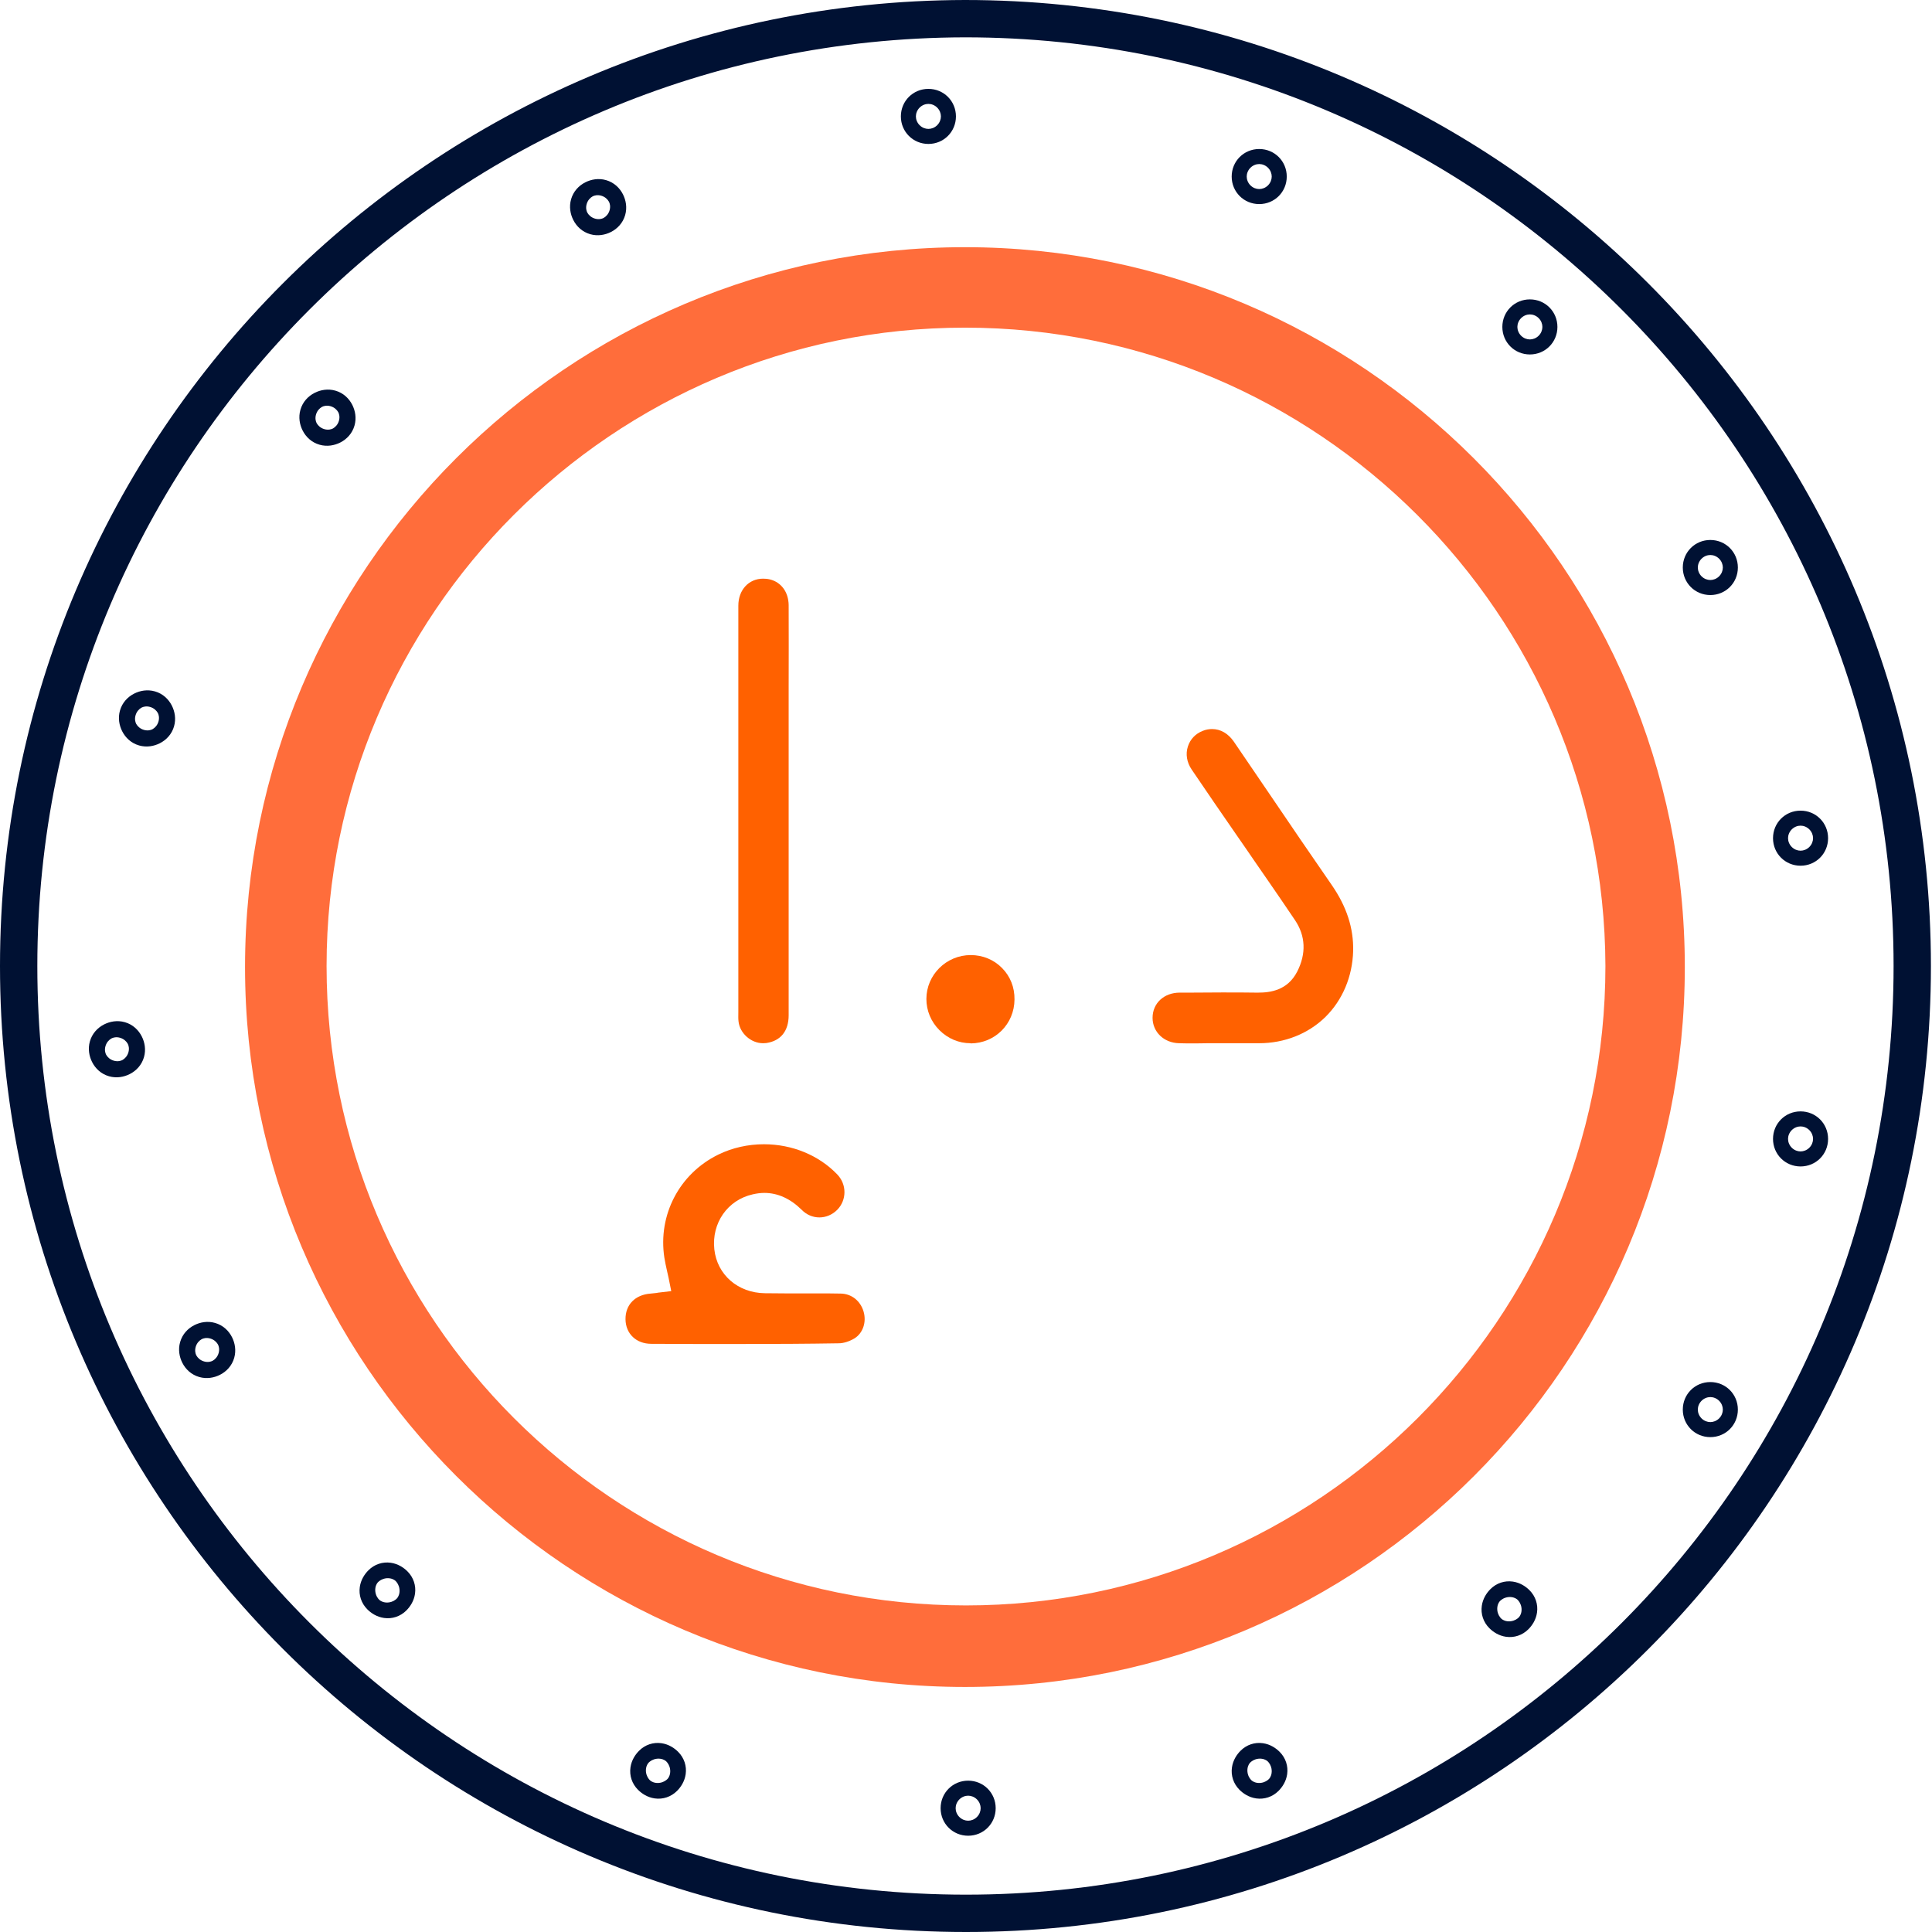
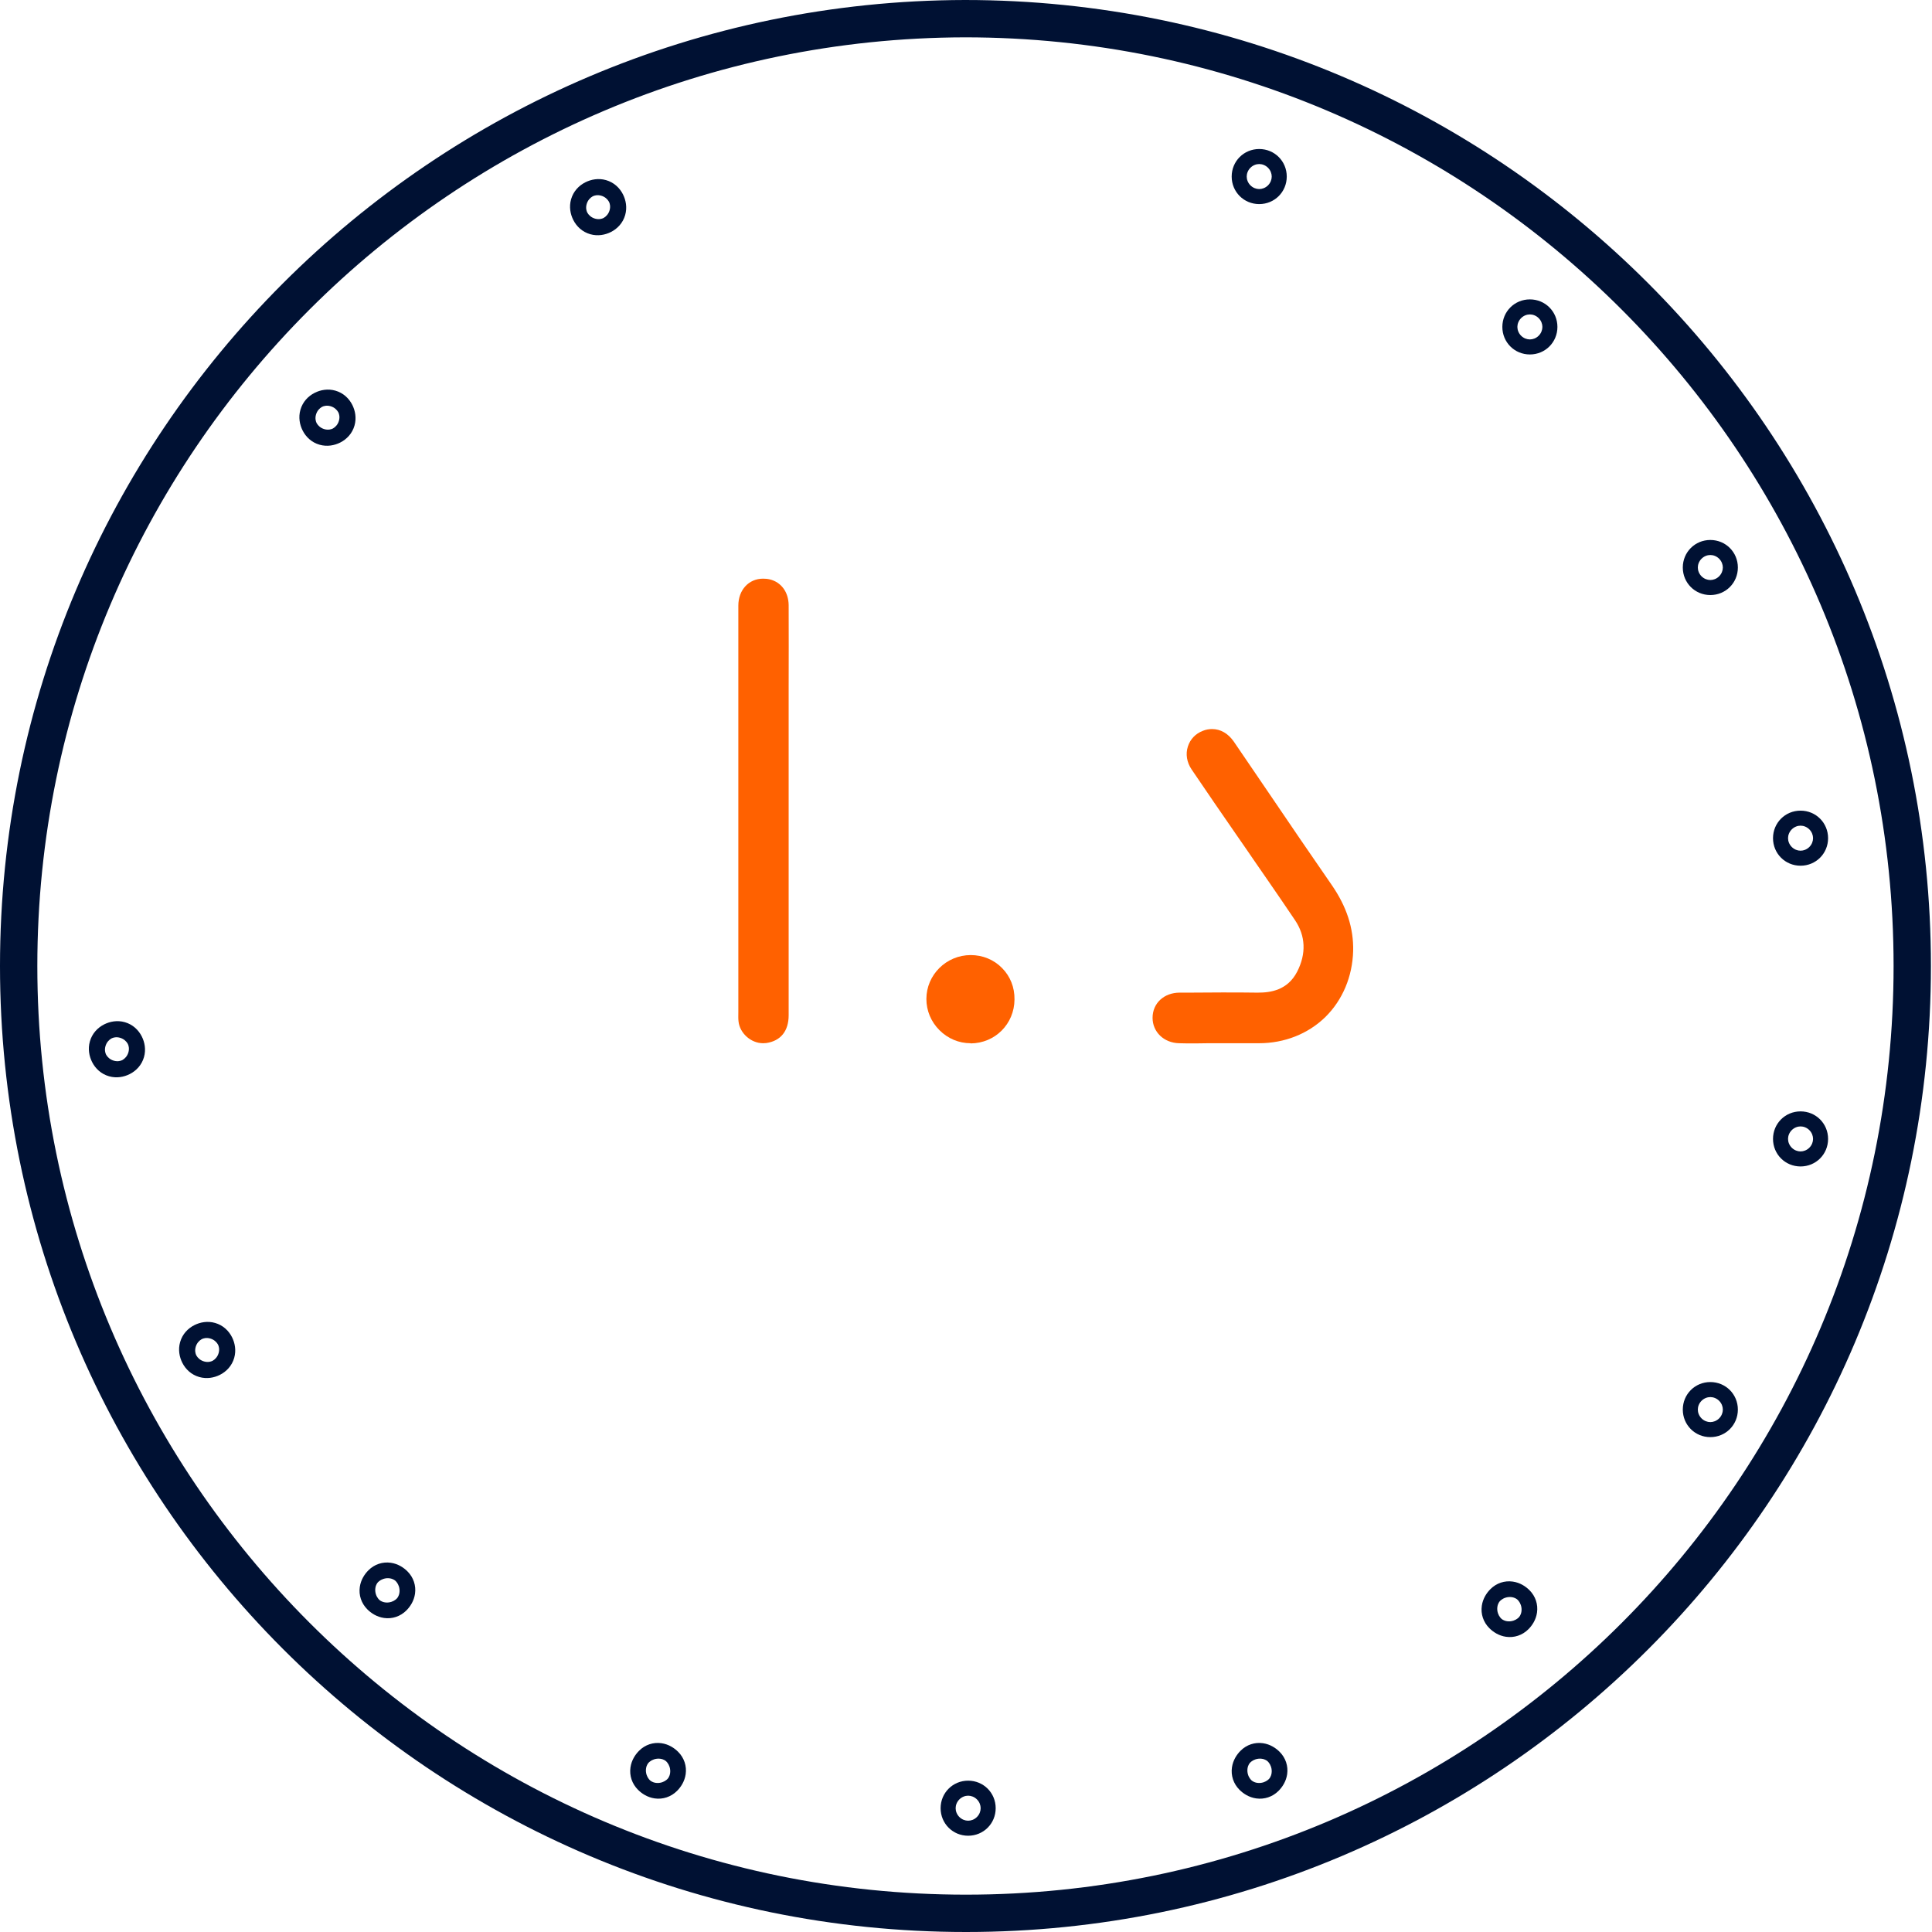
<svg xmlns="http://www.w3.org/2000/svg" width="1024" height="1024" viewBox="0 0 1024 1024" fill="none">
  <path fill-rule="evenodd" clip-rule="evenodd" d="M511.411 4.18695e-05L511.431 0C794.397 2.12296e-05 1023.43 229.617 1023.43 512C1023.43 794.952 794.397 1024 512 1024C229.034 1024 0 794.383 0 512C0 229.606 229.041 0.58 511.411 4.18695e-05ZM511.442 19.788C239.964 20.35 19.787 240.545 19.787 512C19.787 783.469 239.977 1004.21 512 1004.21C783.455 1004.21 1003.64 784.038 1003.64 512C1003.64 240.534 783.46 19.793 511.442 19.788Z" fill="#001133" />
-   <path d="M511.43 894.125C301.034 894.125 129.875 722.966 129.875 512.57C129.875 302.174 301.034 131.015 511.43 131.015C721.825 131.015 892.985 302.174 892.985 512.57C892.985 722.966 722.394 894.125 511.43 894.125ZM511.43 173.662C324.917 173.662 173.091 325.488 173.091 512.001C173.091 699.083 324.917 850.909 511.998 850.909C698.511 850.909 850.906 699.083 850.906 512.001C850.337 325.488 698.511 173.662 511.43 173.662Z" fill="#FF6D3B" />
-   <path fill-rule="evenodd" clip-rule="evenodd" d="M477.479 61.697C477.479 53.56 483.937 47.102 492.074 47.102C500.211 47.102 506.669 53.56 506.669 61.697C506.669 69.834 500.211 76.293 492.074 76.293C483.937 76.293 477.479 69.834 477.479 61.697ZM496.734 66.357C498.075 65.015 498.704 63.284 498.704 61.697C498.704 60.11 498.075 58.379 496.734 57.037C495.392 55.696 493.661 55.067 492.074 55.067C490.487 55.067 488.756 55.696 487.414 57.038C486.073 58.379 485.444 60.11 485.444 61.697C485.444 63.284 486.073 65.015 487.414 66.356C488.756 67.698 490.487 68.327 492.074 68.327C493.661 68.327 495.392 67.698 496.734 66.357Z" fill="#001133" />
  <path fill-rule="evenodd" clip-rule="evenodd" d="M652.816 93.576C652.816 85.439 659.275 78.981 667.412 78.981C675.549 78.981 682.007 85.439 682.007 93.576C682.007 101.713 675.549 108.171 667.412 108.171C659.275 108.171 652.816 101.713 652.816 93.576ZM672.071 98.236C673.413 96.894 674.042 95.163 674.042 93.576C674.042 91.989 673.413 90.258 672.071 88.916C670.73 87.575 668.999 86.946 667.412 86.946C665.825 86.946 664.094 87.575 662.752 88.916C661.411 90.258 660.782 91.989 660.782 93.576C660.782 95.163 661.411 96.894 662.752 98.236C664.094 99.577 665.825 100.206 667.412 100.206C668.999 100.206 670.73 99.577 672.071 98.236Z" fill="#001133" />
  <path fill-rule="evenodd" clip-rule="evenodd" d="M796.275 173.277C796.275 165.139 802.734 158.681 810.871 158.681C819.008 158.681 825.466 165.14 825.466 173.277C825.466 181.414 819.008 187.872 810.871 187.872C802.734 187.872 796.275 181.414 796.275 173.277ZM815.53 177.936C816.872 176.595 817.501 174.864 817.501 173.277C817.501 171.69 816.872 169.959 815.53 168.617C814.189 167.275 812.458 166.647 810.871 166.647C809.284 166.647 807.553 167.275 806.211 168.617C804.87 169.959 804.241 171.69 804.241 173.277C804.241 174.864 804.87 176.594 806.211 177.936C807.553 179.278 809.284 179.907 810.871 179.907C812.458 179.907 814.189 179.278 815.53 177.936Z" fill="#001133" />
  <path fill-rule="evenodd" clip-rule="evenodd" d="M891.916 300.794C891.916 292.657 898.374 286.198 906.511 286.198C914.648 286.198 921.106 292.657 921.106 300.794C921.106 308.931 914.648 315.389 906.511 315.389C898.374 315.389 891.916 308.931 891.916 300.794ZM911.171 305.453C912.512 304.112 913.141 302.381 913.141 300.794C913.141 299.207 912.512 297.476 911.171 296.134C909.829 294.792 908.098 294.164 906.511 294.164C904.924 294.164 903.193 294.792 901.851 296.134C900.51 297.476 899.881 299.207 899.881 300.794C899.881 302.381 900.51 304.112 901.851 305.453C903.193 306.795 904.924 307.424 906.511 307.424C908.098 307.424 909.829 306.795 911.171 305.453Z" fill="#001133" />
  <path fill-rule="evenodd" clip-rule="evenodd" d="M939.734 444.253C939.734 436.115 946.193 429.657 954.33 429.657C962.467 429.657 968.925 436.116 968.925 444.253C968.925 452.39 962.467 458.848 954.33 458.848C946.193 458.848 939.734 452.39 939.734 444.253ZM958.989 448.912C960.331 447.571 960.96 445.84 960.96 444.253C960.96 442.666 960.331 440.935 958.989 439.593C957.648 438.251 955.917 437.623 954.33 437.623C952.743 437.623 951.012 438.251 949.67 439.593C948.329 440.935 947.7 442.666 947.7 444.253C947.7 445.84 948.329 447.57 949.67 448.912C951.012 450.254 952.743 450.883 954.33 450.883C955.917 450.883 957.648 450.254 958.989 448.912Z" fill="#001133" />
  <path fill-rule="evenodd" clip-rule="evenodd" d="M939.734 603.651C939.734 595.514 946.193 589.056 954.33 589.056C962.467 589.056 968.925 595.514 968.925 603.651C968.925 611.788 962.467 618.247 954.33 618.247C946.193 618.247 939.734 611.788 939.734 603.651ZM958.989 608.311C960.331 606.969 960.96 605.238 960.96 603.651C960.96 602.064 960.331 600.333 958.989 598.992C957.648 597.65 955.917 597.021 954.33 597.021C952.743 597.021 951.012 597.65 949.67 598.992C948.329 600.333 947.7 602.064 947.7 603.651C947.7 605.238 948.329 606.969 949.67 608.311C951.012 609.652 952.743 610.281 954.33 610.281C955.917 610.281 957.648 609.652 958.989 608.311Z" fill="#001133" />
  <path fill-rule="evenodd" clip-rule="evenodd" d="M891.916 747.111C891.916 738.974 898.374 732.516 906.511 732.516C914.648 732.516 921.106 738.974 921.106 747.111C921.106 755.248 914.648 761.707 906.511 761.707C898.374 761.707 891.916 755.248 891.916 747.111ZM911.171 751.771C912.512 750.429 913.141 748.698 913.141 747.111C913.141 745.524 912.512 743.793 911.171 742.451C909.829 741.11 908.098 740.481 906.511 740.481C904.924 740.481 903.193 741.11 901.851 742.452C900.51 743.793 899.881 745.524 899.881 747.111C899.881 748.698 900.51 750.429 901.851 751.771C903.193 753.112 904.924 753.741 906.511 753.741C908.098 753.741 909.829 753.112 911.171 751.771Z" fill="#001133" />
  <path fill-rule="evenodd" clip-rule="evenodd" d="M113.996 701.186C118.185 702.383 121.254 705.306 122.99 708.778C124.494 711.785 125.285 715.666 124.129 719.711C122.932 723.901 120.009 726.97 116.537 728.706C113.531 730.21 109.649 731.001 105.604 729.845C101.415 728.648 98.345 725.725 96.609 722.253C95.106 719.247 94.315 715.365 95.471 711.32C96.667 707.131 99.59 704.061 103.062 702.325C106.069 700.822 109.95 700.031 113.996 701.186ZM108.164 721.595C110.218 722.182 111.824 721.675 112.555 721.31C112.628 721.273 112.703 721.233 112.779 721.19C113.933 720.54 115.29 719.213 115.879 717.151C116.466 715.097 115.959 713.492 115.594 712.761C115.557 712.687 115.517 712.612 115.474 712.536C114.824 711.383 113.497 710.025 111.435 709.436C109.381 708.849 107.776 709.356 107.045 709.722C106.971 709.759 106.896 709.798 106.82 709.841C105.667 710.491 104.31 711.818 103.72 713.88C103.134 715.934 103.64 717.54 104.006 718.27C104.043 718.344 104.082 718.419 104.125 718.495C104.775 719.649 106.102 721.006 108.164 721.595Z" fill="#001133" />
  <path fill-rule="evenodd" clip-rule="evenodd" d="M66.177 541.787C70.366 542.984 73.436 545.907 75.172 549.379C76.675 552.385 77.466 556.267 76.31 560.312C75.113 564.501 72.191 567.571 68.719 569.307C65.712 570.81 61.831 571.601 57.785 570.446C53.596 569.249 50.526 566.326 48.79 562.854C47.287 559.847 46.496 555.966 47.652 551.921C48.849 547.731 51.771 544.662 55.243 542.926C58.25 541.422 62.132 540.631 66.177 541.787ZM60.346 562.196C62.399 562.783 64.005 562.276 64.736 561.91C64.81 561.873 64.885 561.834 64.96 561.791C66.114 561.141 67.471 559.814 68.061 557.752C68.647 555.698 68.141 554.092 67.775 553.361C67.738 553.288 67.698 553.213 67.656 553.137C67.006 551.983 65.679 550.626 63.616 550.037C61.563 549.45 59.957 549.957 59.226 550.322C59.152 550.359 59.077 550.399 59.002 550.442C57.848 551.092 56.491 552.419 55.901 554.481C55.315 556.535 55.822 558.14 56.187 558.871C56.224 558.945 56.264 559.02 56.306 559.096C56.956 560.249 58.283 561.606 60.346 562.196Z" fill="#001133" />
-   <path fill-rule="evenodd" clip-rule="evenodd" d="M82.116 366.449C86.305 367.645 89.375 370.568 91.111 374.04C92.614 377.047 93.406 380.928 92.25 384.974C91.053 389.163 88.13 392.232 84.658 393.968C81.651 395.472 77.77 396.263 73.725 395.107C69.535 393.91 66.466 390.987 64.73 387.515C63.227 384.509 62.435 380.627 63.591 376.582C64.788 372.393 67.711 369.323 71.183 367.587C74.19 366.084 78.071 365.293 82.116 366.449ZM76.285 386.857C78.339 387.444 79.945 386.937 80.675 386.572C80.749 386.535 80.824 386.495 80.9 386.452C82.053 385.802 83.411 384.475 84 382.413C84.587 380.359 84.08 378.754 83.715 378.023C83.678 377.949 83.638 377.874 83.595 377.798C82.945 376.645 81.618 375.288 79.556 374.698C77.502 374.112 75.896 374.618 75.166 374.984C75.092 375.021 75.017 375.061 74.941 375.103C73.787 375.753 72.43 377.08 71.841 379.143C71.254 381.196 71.761 382.802 72.126 383.533C72.163 383.607 72.203 383.682 72.246 383.757C72.896 384.911 74.223 386.268 76.285 386.857Z" fill="#001133" />
  <path fill-rule="evenodd" clip-rule="evenodd" d="M177.756 207.05C181.946 208.247 185.015 211.17 186.751 214.642C188.254 217.649 189.046 221.53 187.89 225.575C186.693 229.764 183.77 232.834 180.298 234.57C177.291 236.073 173.41 236.865 169.365 235.709C165.176 234.512 162.106 231.589 160.37 228.117C158.867 225.11 158.075 221.229 159.231 217.184C160.428 212.995 163.351 209.925 166.823 208.189C169.83 206.686 173.711 205.894 177.756 207.05ZM171.925 227.459C173.979 228.046 175.585 227.539 176.315 227.174C176.389 227.137 176.464 227.097 176.54 227.054C177.694 226.404 179.051 225.077 179.64 223.015C180.227 220.961 179.72 219.355 179.355 218.625C179.318 218.551 179.278 218.476 179.235 218.4C178.585 217.246 177.258 215.889 175.196 215.3C173.142 214.713 171.537 215.22 170.806 215.585C170.732 215.622 170.657 215.662 170.581 215.705C169.428 216.355 168.07 217.682 167.481 219.744C166.894 221.798 167.401 223.403 167.766 224.134C167.803 224.208 167.843 224.283 167.886 224.359C168.536 225.512 169.863 226.87 171.925 227.459Z" fill="#001133" />
  <path fill-rule="evenodd" clip-rule="evenodd" d="M321.215 95.471C325.405 96.667 328.474 99.59 330.21 103.062C331.713 106.069 332.505 109.95 331.349 113.996C330.152 118.185 327.229 121.254 323.757 122.99C320.75 124.494 316.869 125.285 312.824 124.129C308.635 122.932 305.565 120.009 303.829 116.537C302.326 113.531 301.534 109.649 302.69 105.604C303.887 101.415 306.81 98.345 310.282 96.609C313.289 95.106 317.17 94.315 321.215 95.471ZM315.384 115.879C317.438 116.466 319.044 115.959 319.774 115.594C319.848 115.557 319.923 115.517 319.999 115.474C321.153 114.824 322.51 113.497 323.099 111.435C323.686 109.381 323.179 107.776 322.814 107.045C322.777 106.971 322.737 106.896 322.694 106.82C322.044 105.667 320.717 104.31 318.655 103.72C316.601 103.134 314.996 103.64 314.265 104.006C314.191 104.043 314.116 104.083 314.04 104.125C312.887 104.775 311.529 106.102 310.94 108.164C310.353 110.218 310.86 111.824 311.225 112.555C311.262 112.629 311.302 112.703 311.345 112.779C311.995 113.933 313.322 115.29 315.384 115.879Z" fill="#001133" />
  <path fill-rule="evenodd" clip-rule="evenodd" d="M498.543 958.383C498.543 950.246 505.002 943.787 513.139 943.787C521.276 943.787 527.734 950.246 527.734 958.383C527.734 966.52 521.276 972.978 513.139 972.978C505.002 972.978 498.543 966.52 498.543 958.383ZM517.798 963.042C519.14 961.701 519.769 959.97 519.769 958.383C519.769 956.796 519.14 955.065 517.798 953.723C516.457 952.381 514.726 951.753 513.139 951.753C511.552 951.753 509.821 952.382 508.479 953.723C507.138 955.065 506.509 956.796 506.509 958.383C506.509 959.97 507.138 961.701 508.479 963.042C509.821 964.384 511.552 965.013 513.139 965.013C514.726 965.013 516.457 964.384 517.798 963.042Z" fill="#001133" />
  <path fill-rule="evenodd" clip-rule="evenodd" d="M801.805 838.27C805.673 838.822 808.664 840.847 810.653 842.836C813.868 846.051 815.265 850.383 814.65 854.686C814.098 858.554 812.073 861.545 810.084 863.534C806.868 866.75 802.536 868.146 798.234 867.532C794.365 866.979 791.375 864.954 789.386 862.965C786.17 859.75 784.773 855.418 785.388 851.115C785.941 847.247 787.965 844.256 789.955 842.267C793.17 839.051 797.502 837.655 801.805 838.27ZM804.359 857.809C804.583 857.634 804.784 857.455 804.963 857.276C805.245 856.993 806.132 855.994 806.4 854.117C806.543 853.116 806.489 851.941 806.087 850.736C805.796 849.864 805.378 849.138 804.928 848.561C804.753 848.337 804.573 848.135 804.394 847.956C804.112 847.674 803.113 846.788 801.236 846.519C800.235 846.376 799.06 846.431 797.854 846.833C796.983 847.123 796.257 847.542 795.68 847.992C795.456 848.167 795.254 848.347 795.075 848.525C794.793 848.808 793.906 849.807 793.638 851.684C793.495 852.685 793.55 853.86 793.952 855.065C794.242 855.937 794.66 856.663 795.111 857.24C795.286 857.464 795.465 857.666 795.644 857.845C795.926 858.127 796.926 859.013 798.803 859.282C799.804 859.425 800.979 859.37 802.184 858.968C803.055 858.678 803.782 858.259 804.359 857.809Z" fill="#001133" />
  <path fill-rule="evenodd" clip-rule="evenodd" d="M669.374 923.935C673.243 924.488 676.234 926.512 678.223 928.501C681.438 931.717 682.835 936.049 682.22 940.352C681.667 944.22 679.643 947.211 677.654 949.2C674.438 952.415 670.106 953.812 665.804 953.197C661.935 952.644 658.945 950.62 656.955 948.631C653.74 945.415 652.343 941.083 652.958 936.781C653.511 932.912 655.535 929.922 657.524 927.932C660.74 924.717 665.072 923.32 669.374 923.935ZM671.929 943.475C672.153 943.3 672.354 943.12 672.533 942.941C672.815 942.659 673.702 941.66 673.97 939.783C674.113 938.782 674.058 937.606 673.657 936.401C673.366 935.53 672.948 934.804 672.498 934.227C672.323 934.003 672.143 933.801 671.964 933.622C671.682 933.34 670.683 932.453 668.805 932.185C667.805 932.042 666.629 932.097 665.424 932.498C664.553 932.789 663.827 933.207 663.25 933.658C663.026 933.832 662.824 934.012 662.645 934.191C662.363 934.473 661.476 935.473 661.208 937.35C661.065 938.35 661.12 939.526 661.521 940.731C661.812 941.602 662.23 942.328 662.681 942.906C662.855 943.13 663.035 943.331 663.214 943.51C663.496 943.792 664.495 944.679 666.373 944.947C667.373 945.09 668.549 945.035 669.754 944.634C670.625 944.343 671.351 943.925 671.929 943.475Z" fill="#001133" />
  <path fill-rule="evenodd" clip-rule="evenodd" d="M350.578 923.935C354.446 924.488 357.437 926.512 359.426 928.501C362.641 931.717 364.038 936.049 363.423 940.352C362.871 944.22 360.846 947.211 358.857 949.2C355.641 952.415 351.309 953.812 347.007 953.197C343.138 952.644 340.148 950.62 338.159 948.631C334.943 945.415 333.546 941.083 334.161 936.781C334.714 932.912 336.738 929.922 338.728 927.932C341.943 924.717 346.275 923.32 350.578 923.935ZM353.132 943.475C353.356 943.3 353.557 943.12 353.736 942.941C354.018 942.659 354.905 941.66 355.173 939.783C355.316 938.782 355.261 937.606 354.86 936.401C354.569 935.53 354.151 934.804 353.701 934.227C353.526 934.003 353.346 933.801 353.167 933.622C352.885 933.34 351.886 932.453 350.009 932.185C349.008 932.042 347.832 932.097 346.627 932.498C345.756 932.789 345.03 933.207 344.453 933.658C344.229 933.832 344.027 934.012 343.848 934.191C343.566 934.473 342.679 935.473 342.411 937.35C342.268 938.35 342.323 939.526 342.724 940.731C343.015 941.602 343.433 942.328 343.884 942.906C344.058 943.13 344.238 943.331 344.417 943.51C344.699 943.792 345.699 944.679 347.576 944.947C348.577 945.09 349.752 945.035 350.957 944.634C351.828 944.343 352.554 943.925 353.132 943.475Z" fill="#001133" />
  <path fill-rule="evenodd" clip-rule="evenodd" d="M207.119 828.296C210.987 828.849 213.978 830.874 215.967 832.863C219.182 836.078 220.579 840.41 219.964 844.713C219.412 848.581 217.387 851.572 215.398 853.561C212.182 856.777 207.85 858.173 203.548 857.558C199.679 857.006 196.689 854.981 194.7 852.992C191.484 849.777 190.087 845.444 190.702 841.142C191.255 837.274 193.279 834.283 195.269 832.294C198.484 829.078 202.816 827.682 207.119 828.296ZM209.673 847.836C209.897 847.661 210.098 847.481 210.277 847.302C210.559 847.02 211.446 846.021 211.714 844.144C211.857 843.143 211.802 841.968 211.401 840.763C211.11 839.891 210.692 839.165 210.242 838.588C210.067 838.364 209.887 838.162 209.708 837.983C209.426 837.701 208.427 836.814 206.55 836.546C205.549 836.403 204.373 836.458 203.168 836.86C202.297 837.15 201.571 837.568 200.994 838.019C200.77 838.194 200.568 838.373 200.389 838.552C200.107 838.835 199.22 839.834 198.952 841.711C198.809 842.712 198.864 843.887 199.266 845.092C199.556 845.964 199.974 846.69 200.425 847.267C200.599 847.491 200.779 847.693 200.958 847.871C201.24 848.154 202.24 849.04 204.117 849.309C205.118 849.451 206.293 849.397 207.498 848.995C208.369 848.705 209.095 848.286 209.673 847.836Z" fill="#001133" />
  <g clip-path="url(#clip0)">
-     <path d="M390.772 712.348C374.956 712.348 359.515 712.348 345.196 712.255C337.241 712.255 331.626 706.928 331.532 699.266C331.439 691.51 336.68 686.184 344.915 685.623C345.851 685.53 346.693 685.436 347.536 685.343C347.91 685.343 348.284 685.249 348.659 685.156L355.771 684.315L354.367 677.307C354.087 675.998 353.806 674.784 353.525 673.569C352.964 671.139 352.496 668.803 352.121 666.56C348.659 643.947 360.076 622.081 380.665 611.989C388.058 608.344 396.481 606.476 404.904 606.476C419.971 606.476 434.103 612.363 443.836 622.548C448.889 627.874 448.796 636.097 443.742 641.237C441.122 643.853 437.753 645.255 434.29 645.255C430.827 645.255 427.458 643.853 424.931 641.237C418.942 635.35 412.297 632.266 405.091 632.266C403.126 632.266 401.067 632.547 399.008 633.014C385.625 636.004 377.109 648.245 378.606 662.169C380.104 675.718 391.147 685.249 405.372 685.436C408.741 685.436 412.484 685.53 416.977 685.53C419.597 685.53 422.217 685.53 424.744 685.53C427.365 685.53 429.891 685.53 432.512 685.53C437.659 685.53 441.777 685.53 445.614 685.623C451.323 685.717 456.002 689.454 457.686 695.061C459.371 700.668 457.406 706.555 452.914 709.358C450.293 710.947 447.111 711.974 444.584 711.974C428.113 712.255 410.613 712.348 390.772 712.348Z" fill="#FF6100" />
    <path d="M633.534 553.025C630.165 553.025 627.451 553.025 624.924 552.931C616.876 552.744 610.886 546.951 610.886 539.475C610.886 531.719 616.969 526.113 625.298 526.113H631.101C636.622 526.113 642.144 526.019 647.666 526.019C654.591 526.019 660.393 526.019 665.821 526.113C666.102 526.113 666.476 526.113 666.757 526.113C673.215 526.113 682.386 524.991 687.533 514.993C692.4 505.461 692.025 496.024 686.317 487.614C681.637 480.605 676.771 473.597 672.092 466.775C669.939 463.692 667.787 460.515 665.634 457.431C662.359 452.572 658.989 447.806 655.714 443.04C647.759 431.547 639.524 419.586 631.569 407.812C629.042 404.074 628.293 399.682 629.603 395.664C630.82 391.833 633.628 388.843 637.558 387.348C639.149 386.693 640.834 386.413 642.425 386.413C646.917 386.413 650.941 388.749 653.936 393.048C660.206 402.299 666.57 411.55 672.84 420.801C683.603 436.686 694.739 453.039 705.876 469.111C713.737 480.512 717.481 491.912 717.2 504.06C716.826 517.609 711.585 530.037 702.507 539.008C693.336 547.979 680.795 552.931 667.319 552.931C664.979 552.931 662.639 552.931 660.3 552.931H647.478C645.139 552.931 642.799 552.931 640.459 552.931C638.12 552.931 635.874 553.025 633.534 553.025Z" fill="#FF6100" />
    <path d="M404.437 552.931C397.98 552.931 392.084 547.605 391.429 541.344C391.241 539.849 391.335 538.167 391.335 536.485V535.457C391.335 500.229 391.335 465 391.335 429.865C391.335 418.932 391.335 407.905 391.335 396.972C391.335 372.116 391.335 346.326 391.335 321.002C391.335 312.686 396.856 306.705 404.437 306.705C405.56 306.705 406.777 306.799 407.993 307.079C414.076 308.574 417.913 313.807 418.007 320.722C418.101 335.206 418.007 349.876 418.007 364.08C418.007 369.687 418.007 375.293 418.007 380.993V418.371C418.007 458.272 418.007 498.173 418.007 538.074C418.007 546.484 413.796 551.716 406.122 552.838C405.56 552.838 404.998 552.931 404.437 552.931Z" fill="#FF6100" />
    <path d="M514.401 552.932C508.224 552.932 502.422 550.503 497.93 546.017C493.438 541.532 491.004 535.645 491.004 529.478C491.004 516.676 501.58 506.21 514.495 506.21C520.858 506.21 526.754 508.64 531.059 513.031C535.458 517.423 537.797 523.31 537.704 529.758C537.61 542.747 527.409 552.932 514.495 553.026L514.401 552.932Z" fill="#FF6100" />
  </g>
  <defs>
    <clipPath id="clip0">
      <rect width="385.855" height="405.643" fill="white" transform="translate(331.439 306.705)" />
    </clipPath>
  </defs>
</svg>